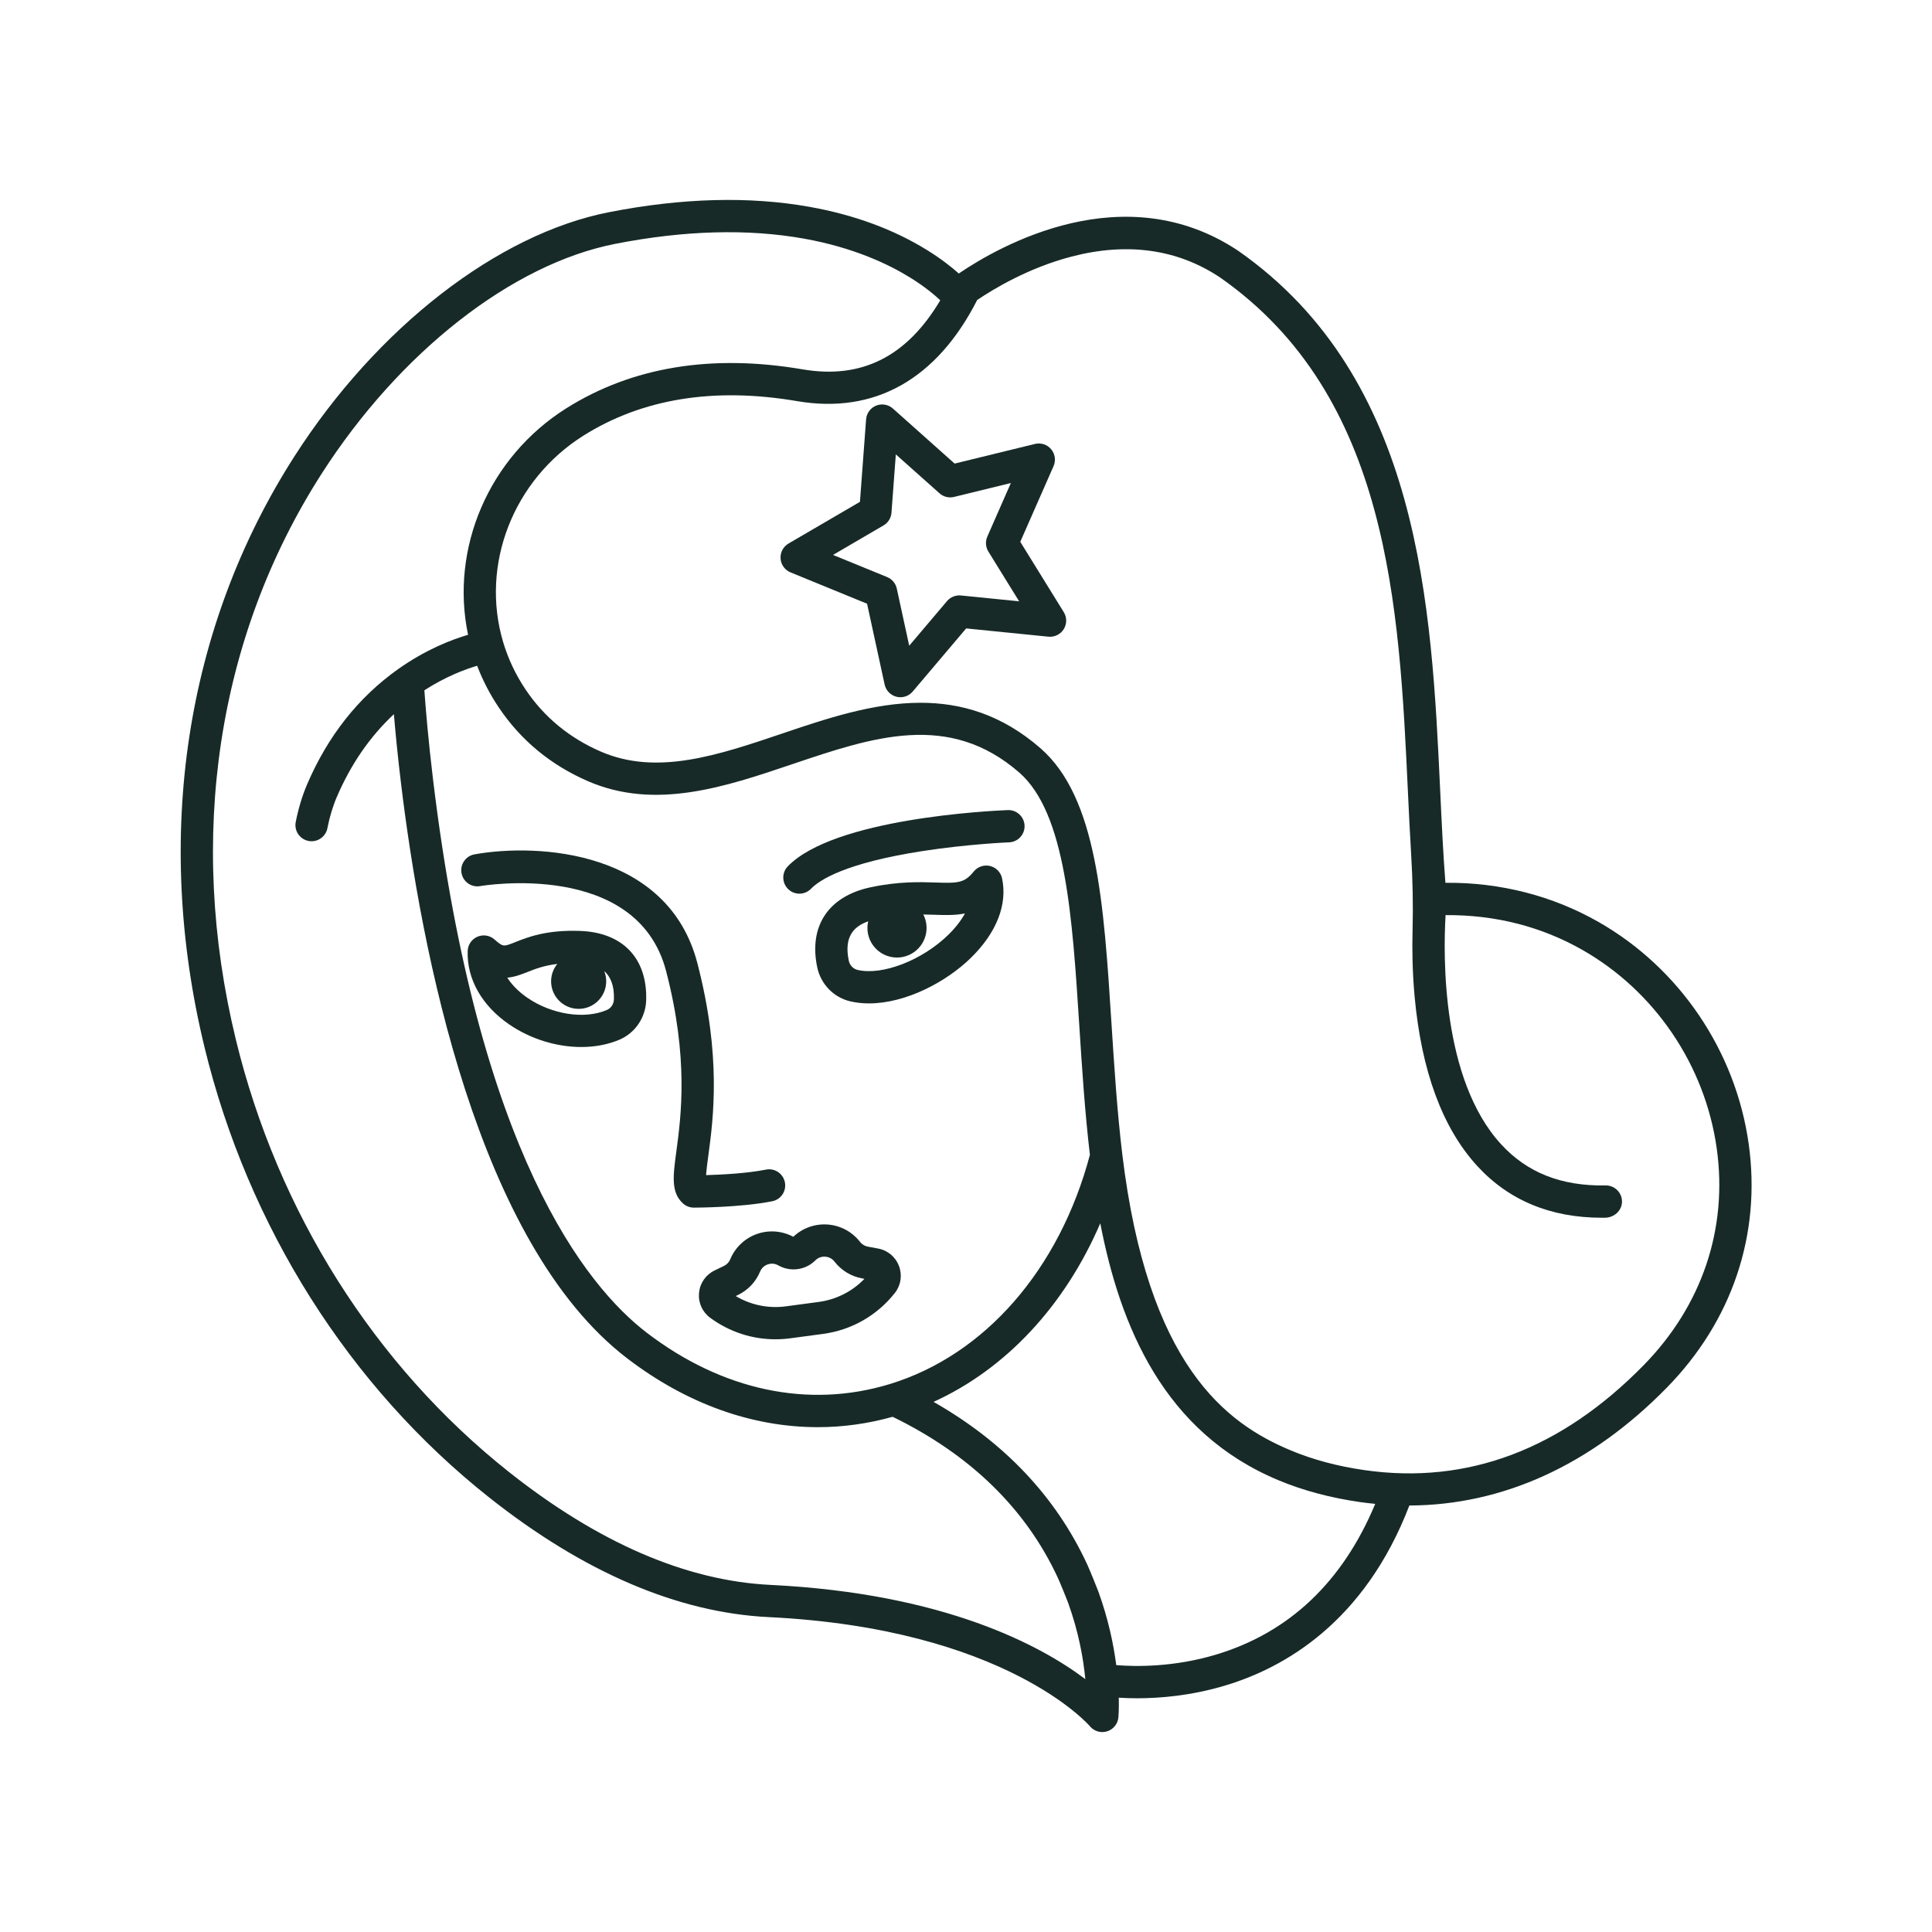
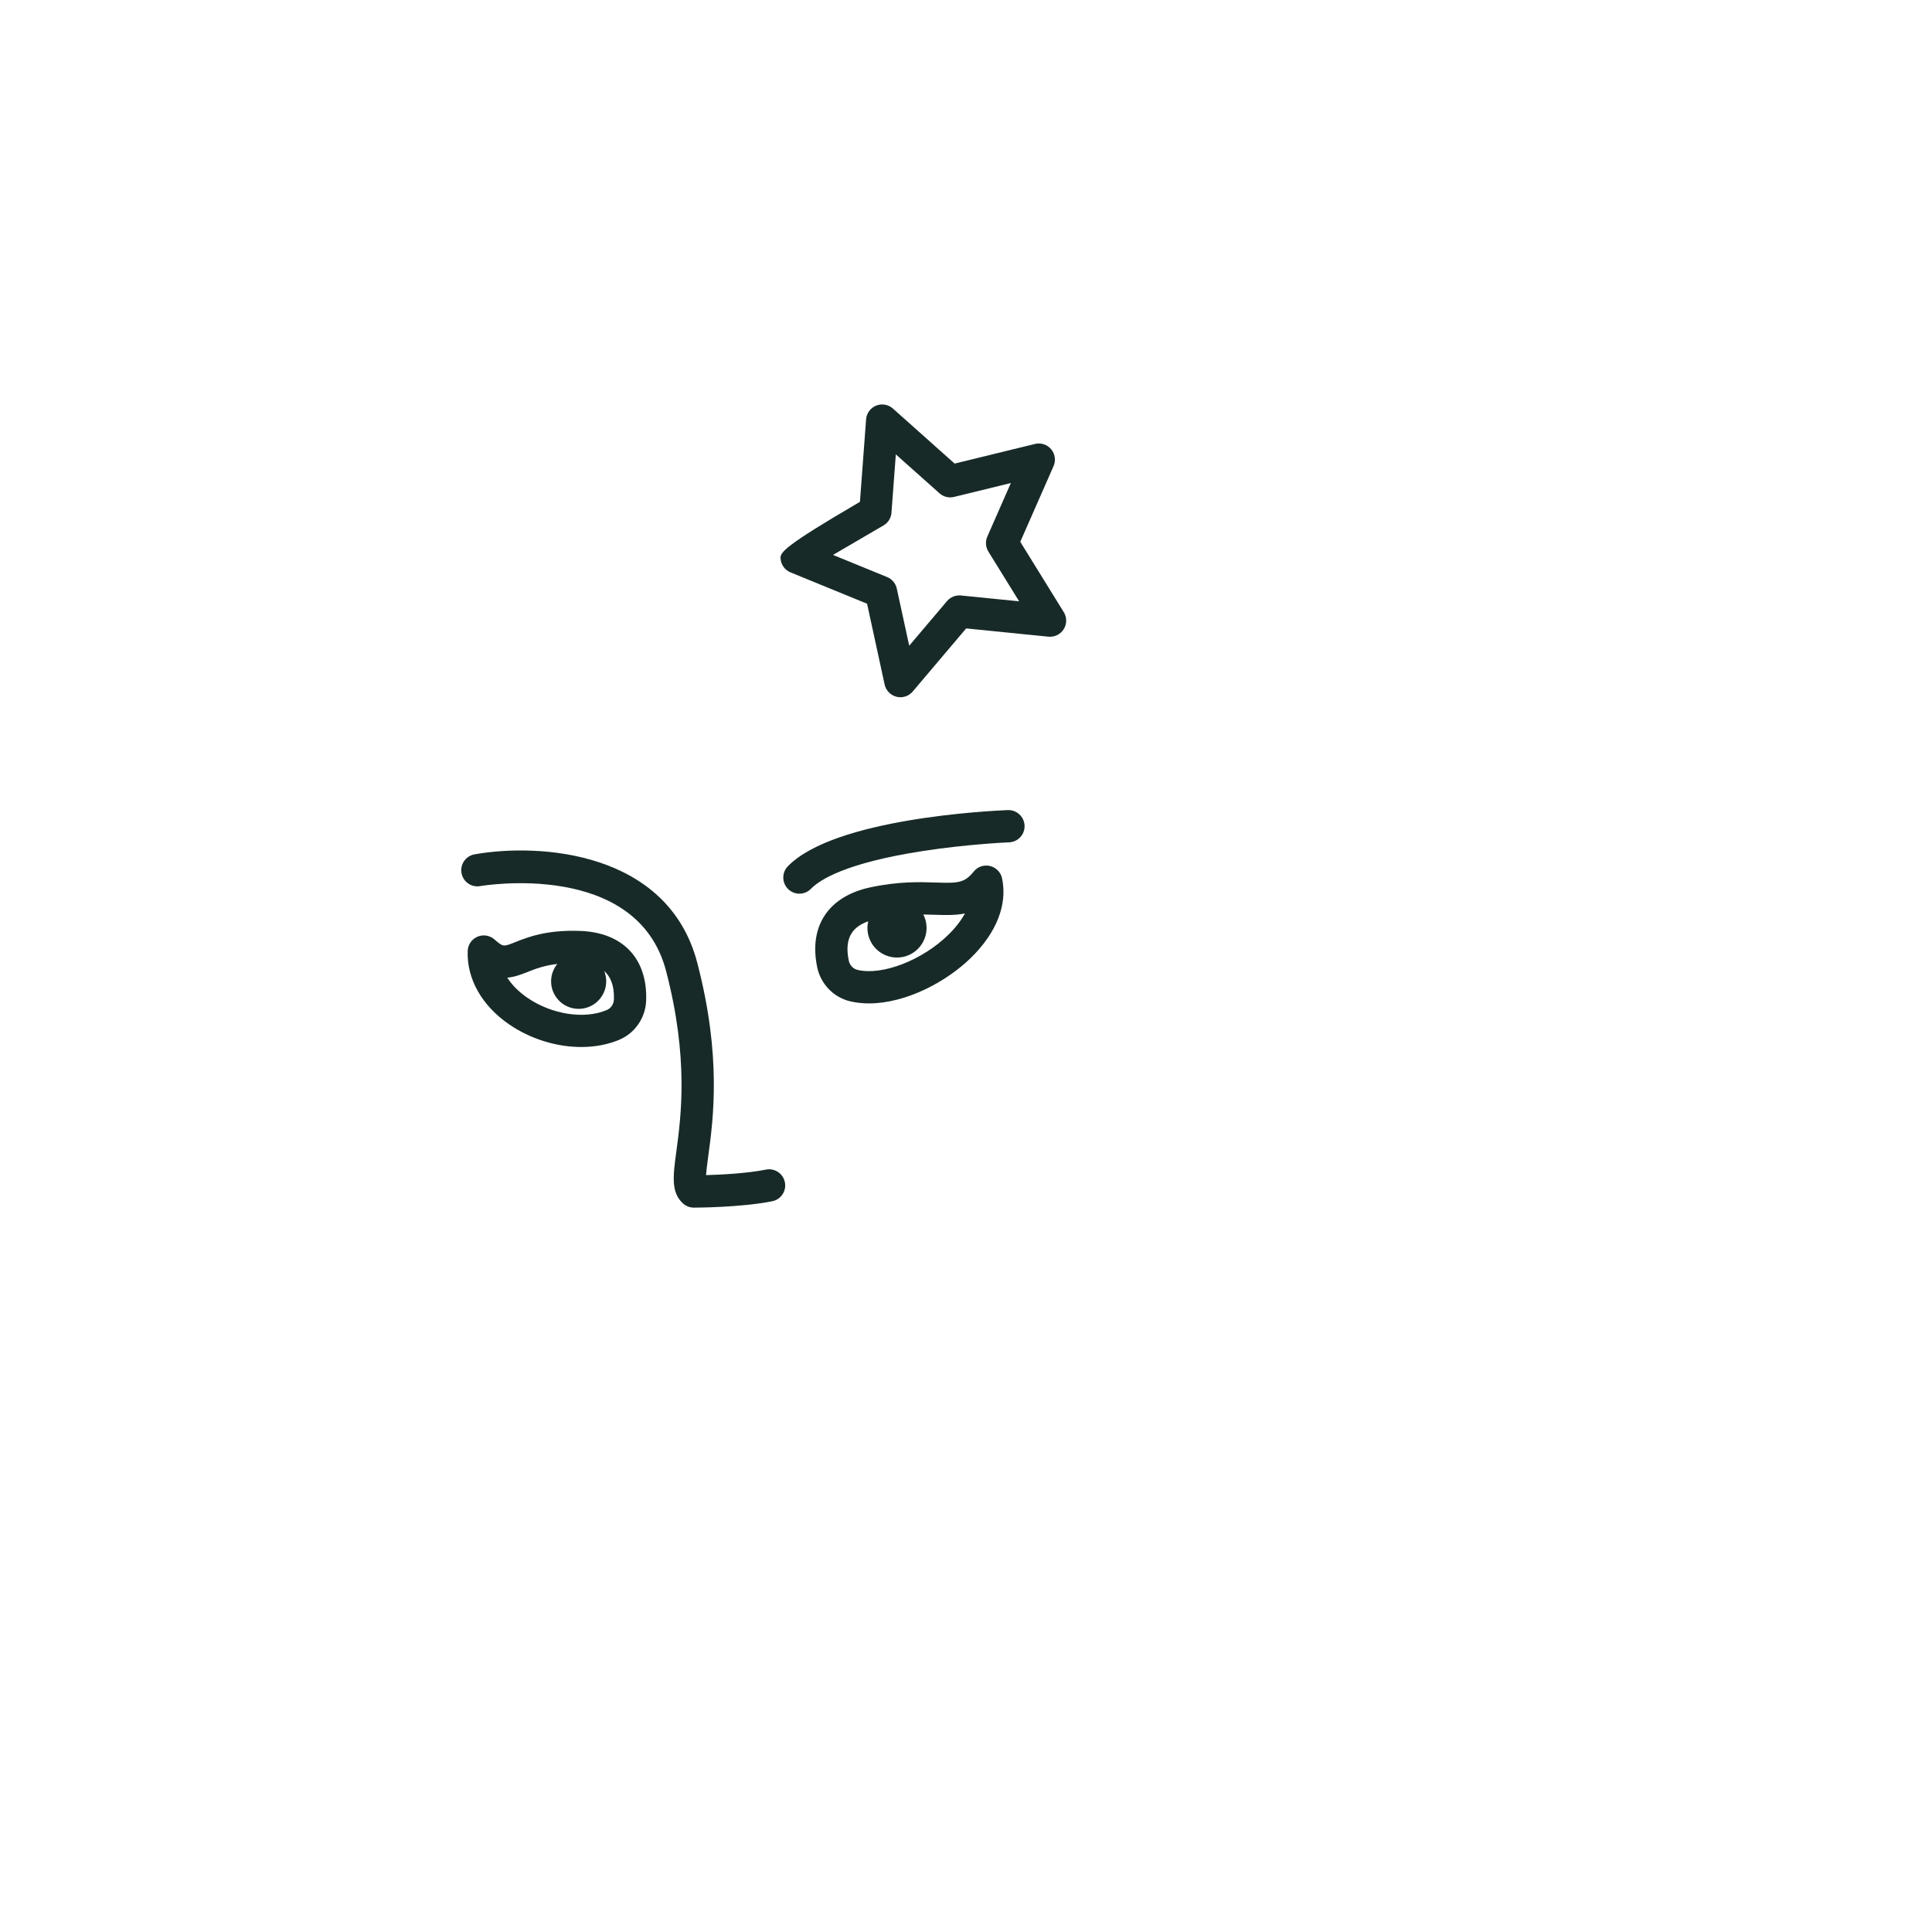
<svg xmlns="http://www.w3.org/2000/svg" width="97" height="97" viewBox="0 0 97 97" fill="none">
-   <path d="M87.797 57.433C87.143 52.77 84.322 48.602 80.25 46.285C79.104 45.632 77.875 45.135 76.596 44.807C75.301 44.474 73.947 44.308 72.57 44.323C72.455 42.854 72.382 41.298 72.306 39.664C71.874 30.461 71.336 19.008 62.171 12.594C56.442 8.775 50.179 12.344 48.138 13.732C47.788 13.419 47.263 13 46.547 12.557C44.866 11.515 42.88 10.784 40.644 10.385C37.629 9.846 34.247 9.935 30.589 10.651C24.985 11.744 18.927 16.444 14.78 22.916C9.301 31.464 7.699 41.997 10.267 52.574C12.454 61.584 17.527 69.611 24.552 75.177C29.309 78.945 34.036 80.968 38.601 81.191C50.473 81.77 54.681 86.621 54.719 86.667C54.876 86.857 55.106 86.962 55.344 86.962C55.424 86.962 55.504 86.95 55.583 86.926C55.896 86.829 56.121 86.553 56.151 86.226C56.154 86.186 56.185 85.829 56.171 85.236C56.437 85.253 56.748 85.265 57.097 85.265C58.237 85.265 59.783 85.138 61.464 84.64C64.487 83.745 68.509 81.445 70.76 75.587C75.455 75.571 79.882 73.554 83.685 69.671C86.972 66.315 88.432 61.969 87.797 57.433ZM38.68 79.573C34.459 79.368 30.044 77.461 25.558 73.908C18.815 68.565 13.943 60.853 11.841 52.192C9.378 42.049 10.906 31.962 16.143 23.791C20.061 17.678 25.715 13.252 30.9 12.241C34.36 11.564 37.542 11.477 40.359 11.98C42.892 12.432 44.657 13.292 45.694 13.935C46.445 14.399 46.942 14.825 47.208 15.077C45.523 17.913 43.254 19.049 40.295 18.544C35.727 17.764 31.735 18.422 28.43 20.501C24.539 22.952 22.59 27.531 23.5 31.871C22.695 32.107 21.394 32.601 19.999 33.587C18.003 35 16.464 36.945 15.424 39.369C15.175 39.952 14.981 40.592 14.848 41.27C14.762 41.71 15.049 42.135 15.488 42.221C15.54 42.231 15.592 42.236 15.644 42.236C16.024 42.236 16.363 41.967 16.438 41.581C16.549 41.015 16.708 40.485 16.913 40.008C17.618 38.364 18.579 36.975 19.776 35.857C19.854 36.781 19.968 37.962 20.133 39.324C21.133 47.629 23.938 62.425 31.492 68.201C34.472 70.481 37.766 71.654 41.058 71.654C42.317 71.654 43.576 71.48 44.817 71.133C48.712 73.031 51.505 75.749 53.112 79.219C53.238 79.491 53.572 80.32 53.625 80.466C54.163 81.951 54.395 83.3 54.491 84.304C52.296 82.649 47.468 80.002 38.68 79.573ZM44.687 69.486C44.678 69.489 44.668 69.491 44.659 69.494C40.594 70.731 36.267 69.815 32.475 66.914C29.436 64.59 24 57.889 21.741 39.129C21.506 37.184 21.375 35.614 21.306 34.658C22.381 33.964 23.357 33.602 23.956 33.426C24.237 34.162 24.603 34.869 25.052 35.534C26.154 37.171 27.655 38.411 29.512 39.218C32.902 40.69 36.401 39.509 39.785 38.365C43.823 37.001 47.638 35.712 51.169 38.783C53.506 40.814 53.838 46.013 54.19 51.518C54.325 53.632 54.466 55.817 54.721 57.981C53.191 63.732 49.451 68.025 44.687 69.486ZM61.066 83.069C58.917 83.717 56.981 83.678 56.044 83.601C55.91 82.567 55.648 81.296 55.148 79.913C55.091 79.758 54.726 78.852 54.583 78.539C53.006 75.137 50.414 72.401 46.871 70.384C50.505 68.731 53.461 65.554 55.242 61.419C56.24 66.581 58.43 71.923 64.193 74.32C65.419 74.833 66.797 75.202 68.289 75.415C68.541 75.451 68.794 75.48 69.046 75.505C67.413 79.418 64.734 81.963 61.066 83.069ZM82.528 68.538C78.381 72.773 73.668 74.548 68.518 73.812C67.162 73.618 65.918 73.286 64.817 72.825C61.543 71.463 57.622 68.542 56.346 57.947C56.085 55.776 55.944 53.559 55.806 51.415C55.416 45.309 55.079 40.035 52.231 37.56C50.283 35.866 48.249 35.284 46.221 35.284C43.844 35.284 41.475 36.084 39.266 36.831C36.031 37.924 32.974 38.956 30.158 37.732C28.588 37.05 27.322 36.006 26.395 34.63C25.892 33.883 25.511 33.077 25.26 32.233C24.108 28.354 25.766 24.093 29.292 21.872C32.249 20.012 35.859 19.429 40.023 20.14C43.91 20.803 47.032 19.048 49.062 15.062C49.861 14.521 51.631 13.447 53.8 12.882C56.608 12.152 59.122 12.508 61.257 13.931C69.755 19.879 70.25 30.431 70.687 39.74C70.738 40.828 70.788 41.881 70.85 42.9C70.927 44.181 70.954 45.464 70.92 46.747C70.897 47.62 70.908 48.767 71.024 50.037C71.366 53.766 72.418 56.62 74.15 58.521C75.734 60.259 77.843 61.139 80.42 61.139C80.477 61.139 80.534 61.139 80.591 61.138C81.03 61.131 81.419 60.797 81.435 60.358C81.452 59.895 81.081 59.517 80.626 59.517C80.621 59.517 80.615 59.517 80.61 59.518C78.387 59.554 76.669 58.879 75.35 57.433C72.379 54.176 72.457 48.021 72.578 45.945C73.817 45.936 75.032 46.078 76.193 46.376C77.332 46.668 78.427 47.111 79.448 47.693C83.087 49.764 85.608 53.489 86.192 57.658C86.757 61.685 85.455 65.549 82.528 68.538Z" fill="#172A27" />
-   <path d="M44.085 62.685L43.572 62.59C43.416 62.561 43.276 62.476 43.179 62.351C42.781 61.837 42.181 61.519 41.532 61.478C40.902 61.438 40.285 61.663 39.829 62.096C39.275 61.798 38.62 61.743 38.023 61.948C37.408 62.158 36.913 62.624 36.664 63.224C36.604 63.371 36.491 63.49 36.348 63.558L35.879 63.785C35.435 63.999 35.142 64.42 35.096 64.911C35.05 65.403 35.26 65.87 35.657 66.163C36.617 66.87 37.758 67.242 38.932 67.242C39.179 67.242 39.427 67.225 39.676 67.192L41.319 66.972C42.748 66.781 44.029 66.052 44.924 64.921C45.23 64.534 45.309 64.028 45.136 63.566C44.963 63.104 44.57 62.775 44.085 62.685ZM41.104 65.367L39.461 65.587C38.577 65.705 37.696 65.523 36.939 65.072L37.052 65.017C37.554 64.775 37.948 64.359 38.161 63.844C38.258 63.609 38.445 63.516 38.548 63.48C38.651 63.445 38.856 63.405 39.077 63.531C39.679 63.874 40.442 63.772 40.933 63.282C41.112 63.102 41.321 63.087 41.43 63.094C41.539 63.101 41.744 63.142 41.899 63.343C42.24 63.783 42.73 64.082 43.278 64.183L43.401 64.206C42.79 64.84 41.987 65.248 41.104 65.367Z" fill="#172A27" />
  <path d="M50.31 44.097C50.245 43.792 50.01 43.552 49.707 43.479C49.403 43.406 49.085 43.514 48.889 43.757C48.422 44.333 48.107 44.347 46.981 44.309C46.192 44.282 45.112 44.246 43.683 44.554C41.585 45.007 40.594 46.509 41.032 48.573C41.21 49.413 41.86 50.081 42.688 50.274C42.993 50.345 43.309 50.378 43.632 50.378C45.462 50.378 47.5 49.313 48.756 48.081C50.038 46.823 50.59 45.408 50.31 44.097ZM47.622 46.924C46.311 48.21 44.307 48.989 43.057 48.697C42.837 48.645 42.664 48.465 42.616 48.237C42.35 46.982 42.919 46.491 43.59 46.258C43.542 46.465 43.536 46.685 43.585 46.907C43.76 47.709 44.551 48.216 45.353 48.041C46.154 47.865 46.661 47.074 46.486 46.273C46.458 46.145 46.413 46.025 46.356 45.914C46.553 45.917 46.744 45.922 46.926 45.928C47.447 45.946 47.955 45.962 48.447 45.861C48.255 46.215 47.977 46.575 47.622 46.924Z" fill="#172A27" />
  <path d="M29.128 46.739C27.434 46.677 26.491 47.054 25.867 47.303C25.262 47.544 25.262 47.544 24.82 47.162C24.584 46.958 24.252 46.907 23.966 47.032C23.68 47.157 23.491 47.435 23.481 47.746C23.433 49.151 24.195 50.496 25.572 51.438C26.654 52.177 27.958 52.567 29.183 52.567C29.867 52.567 30.526 52.446 31.109 52.196C31.89 51.86 32.413 51.089 32.442 50.231C32.511 48.122 31.273 46.817 29.128 46.739ZM30.47 50.708C29.35 51.189 27.712 50.939 26.487 50.101C26.184 49.894 25.766 49.552 25.468 49.086C25.797 49.059 26.119 48.947 26.468 48.808C26.851 48.655 27.299 48.477 27.981 48.396C27.798 48.621 27.683 48.903 27.67 49.214C27.64 49.978 28.235 50.621 28.999 50.651C29.762 50.681 30.405 50.086 30.435 49.322C30.443 49.121 30.407 48.929 30.337 48.754C30.631 49.014 30.848 49.446 30.823 50.177C30.815 50.411 30.677 50.619 30.47 50.708Z" fill="#172A27" />
  <path d="M40.136 44.869C40.348 44.869 40.559 44.786 40.718 44.622C41.154 44.172 42.46 43.327 46.308 42.731C48.589 42.377 50.643 42.292 50.664 42.291C51.111 42.273 51.458 41.896 51.44 41.449C51.422 41.003 51.045 40.656 50.599 40.672C49.714 40.708 41.886 41.087 39.554 43.495C39.243 43.817 39.251 44.329 39.573 44.641C39.73 44.793 39.933 44.869 40.136 44.869Z" fill="#172A27" />
-   <path d="M51.225 27.203L52.896 23.402C53.02 23.12 52.973 22.791 52.775 22.555C52.577 22.319 52.261 22.216 51.962 22.289L47.929 23.275L44.83 20.512C44.6 20.307 44.273 20.25 43.988 20.365C43.702 20.481 43.507 20.749 43.484 21.056L43.175 25.196L39.589 27.289C39.323 27.445 39.168 27.738 39.19 28.045C39.211 28.352 39.405 28.621 39.691 28.738L43.533 30.311L44.415 34.368C44.481 34.669 44.712 34.907 45.011 34.982C45.076 34.998 45.142 35.006 45.207 35.006C45.441 35.006 45.669 34.904 45.825 34.719L48.508 31.551L52.639 31.966C52.945 31.995 53.243 31.851 53.407 31.589C53.57 31.328 53.571 30.996 53.409 30.734L51.225 27.203ZM48.246 29.897C47.981 29.871 47.72 29.976 47.547 30.179L45.649 32.42L45.025 29.55C44.968 29.29 44.787 29.074 44.541 28.973L41.823 27.861L44.359 26.38C44.589 26.246 44.739 26.007 44.758 25.741L44.977 22.813L47.169 24.767C47.367 24.945 47.641 25.013 47.9 24.949L50.752 24.252L49.571 26.94C49.464 27.184 49.483 27.465 49.623 27.692L51.168 30.19L48.246 29.897Z" fill="#172A27" />
+   <path d="M51.225 27.203L52.896 23.402C53.02 23.12 52.973 22.791 52.775 22.555C52.577 22.319 52.261 22.216 51.962 22.289L47.929 23.275L44.83 20.512C44.6 20.307 44.273 20.25 43.988 20.365C43.702 20.481 43.507 20.749 43.484 21.056L43.175 25.196C39.323 27.445 39.168 27.738 39.19 28.045C39.211 28.352 39.405 28.621 39.691 28.738L43.533 30.311L44.415 34.368C44.481 34.669 44.712 34.907 45.011 34.982C45.076 34.998 45.142 35.006 45.207 35.006C45.441 35.006 45.669 34.904 45.825 34.719L48.508 31.551L52.639 31.966C52.945 31.995 53.243 31.851 53.407 31.589C53.57 31.328 53.571 30.996 53.409 30.734L51.225 27.203ZM48.246 29.897C47.981 29.871 47.72 29.976 47.547 30.179L45.649 32.42L45.025 29.55C44.968 29.29 44.787 29.074 44.541 28.973L41.823 27.861L44.359 26.38C44.589 26.246 44.739 26.007 44.758 25.741L44.977 22.813L47.169 24.767C47.367 24.945 47.641 25.013 47.9 24.949L50.752 24.252L49.571 26.94C49.464 27.184 49.483 27.465 49.623 27.692L51.168 30.19L48.246 29.897Z" fill="#172A27" />
  <path d="M39.407 59.359C39.319 58.92 38.893 58.634 38.454 58.723C37.501 58.914 36.205 58.978 35.45 59C35.468 58.733 35.517 58.362 35.563 58.021C35.814 56.158 36.233 53.039 35.01 48.346C33.543 42.717 27.053 42.318 23.826 42.894C23.386 42.973 23.092 43.393 23.171 43.833C23.25 44.274 23.671 44.569 24.11 44.488C24.189 44.474 31.983 43.152 33.443 48.755C34.586 53.139 34.193 56.06 33.958 57.805C33.791 59.044 33.681 59.863 34.287 60.418C34.436 60.555 34.631 60.631 34.834 60.631C34.93 60.631 37.193 60.627 38.772 60.311C39.211 60.224 39.495 59.797 39.407 59.359Z" fill="#172A27" />
</svg>